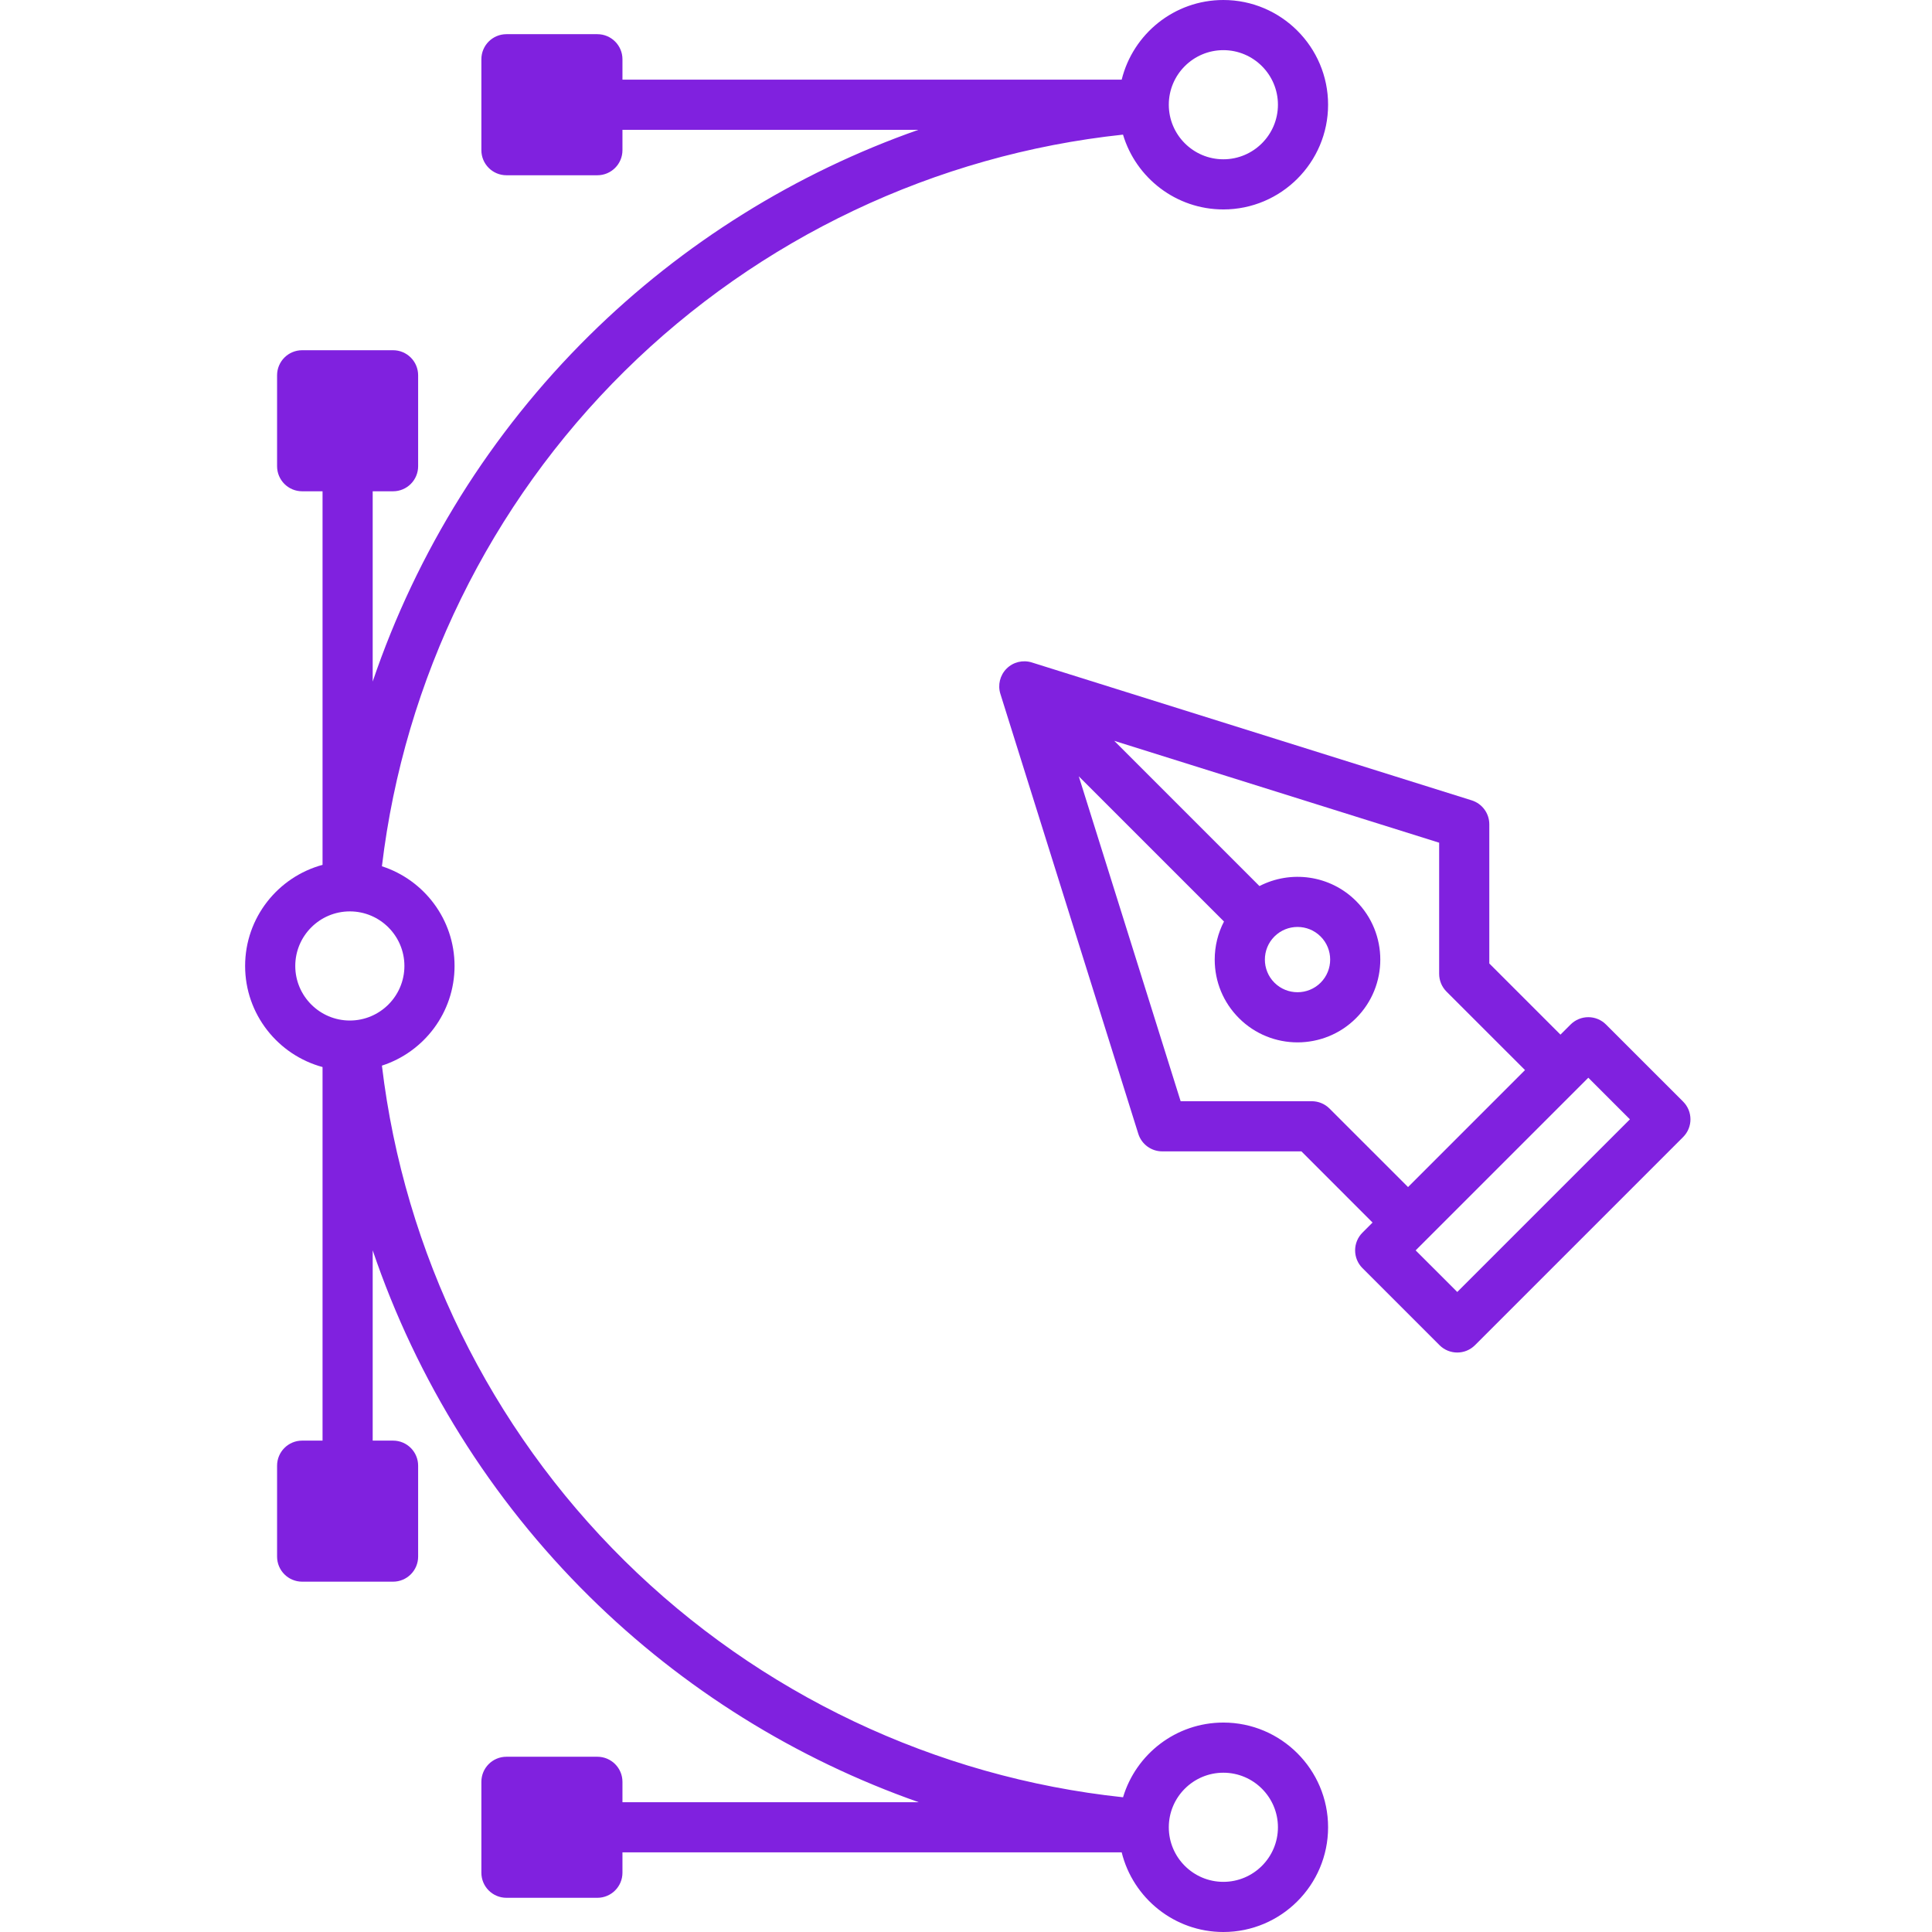
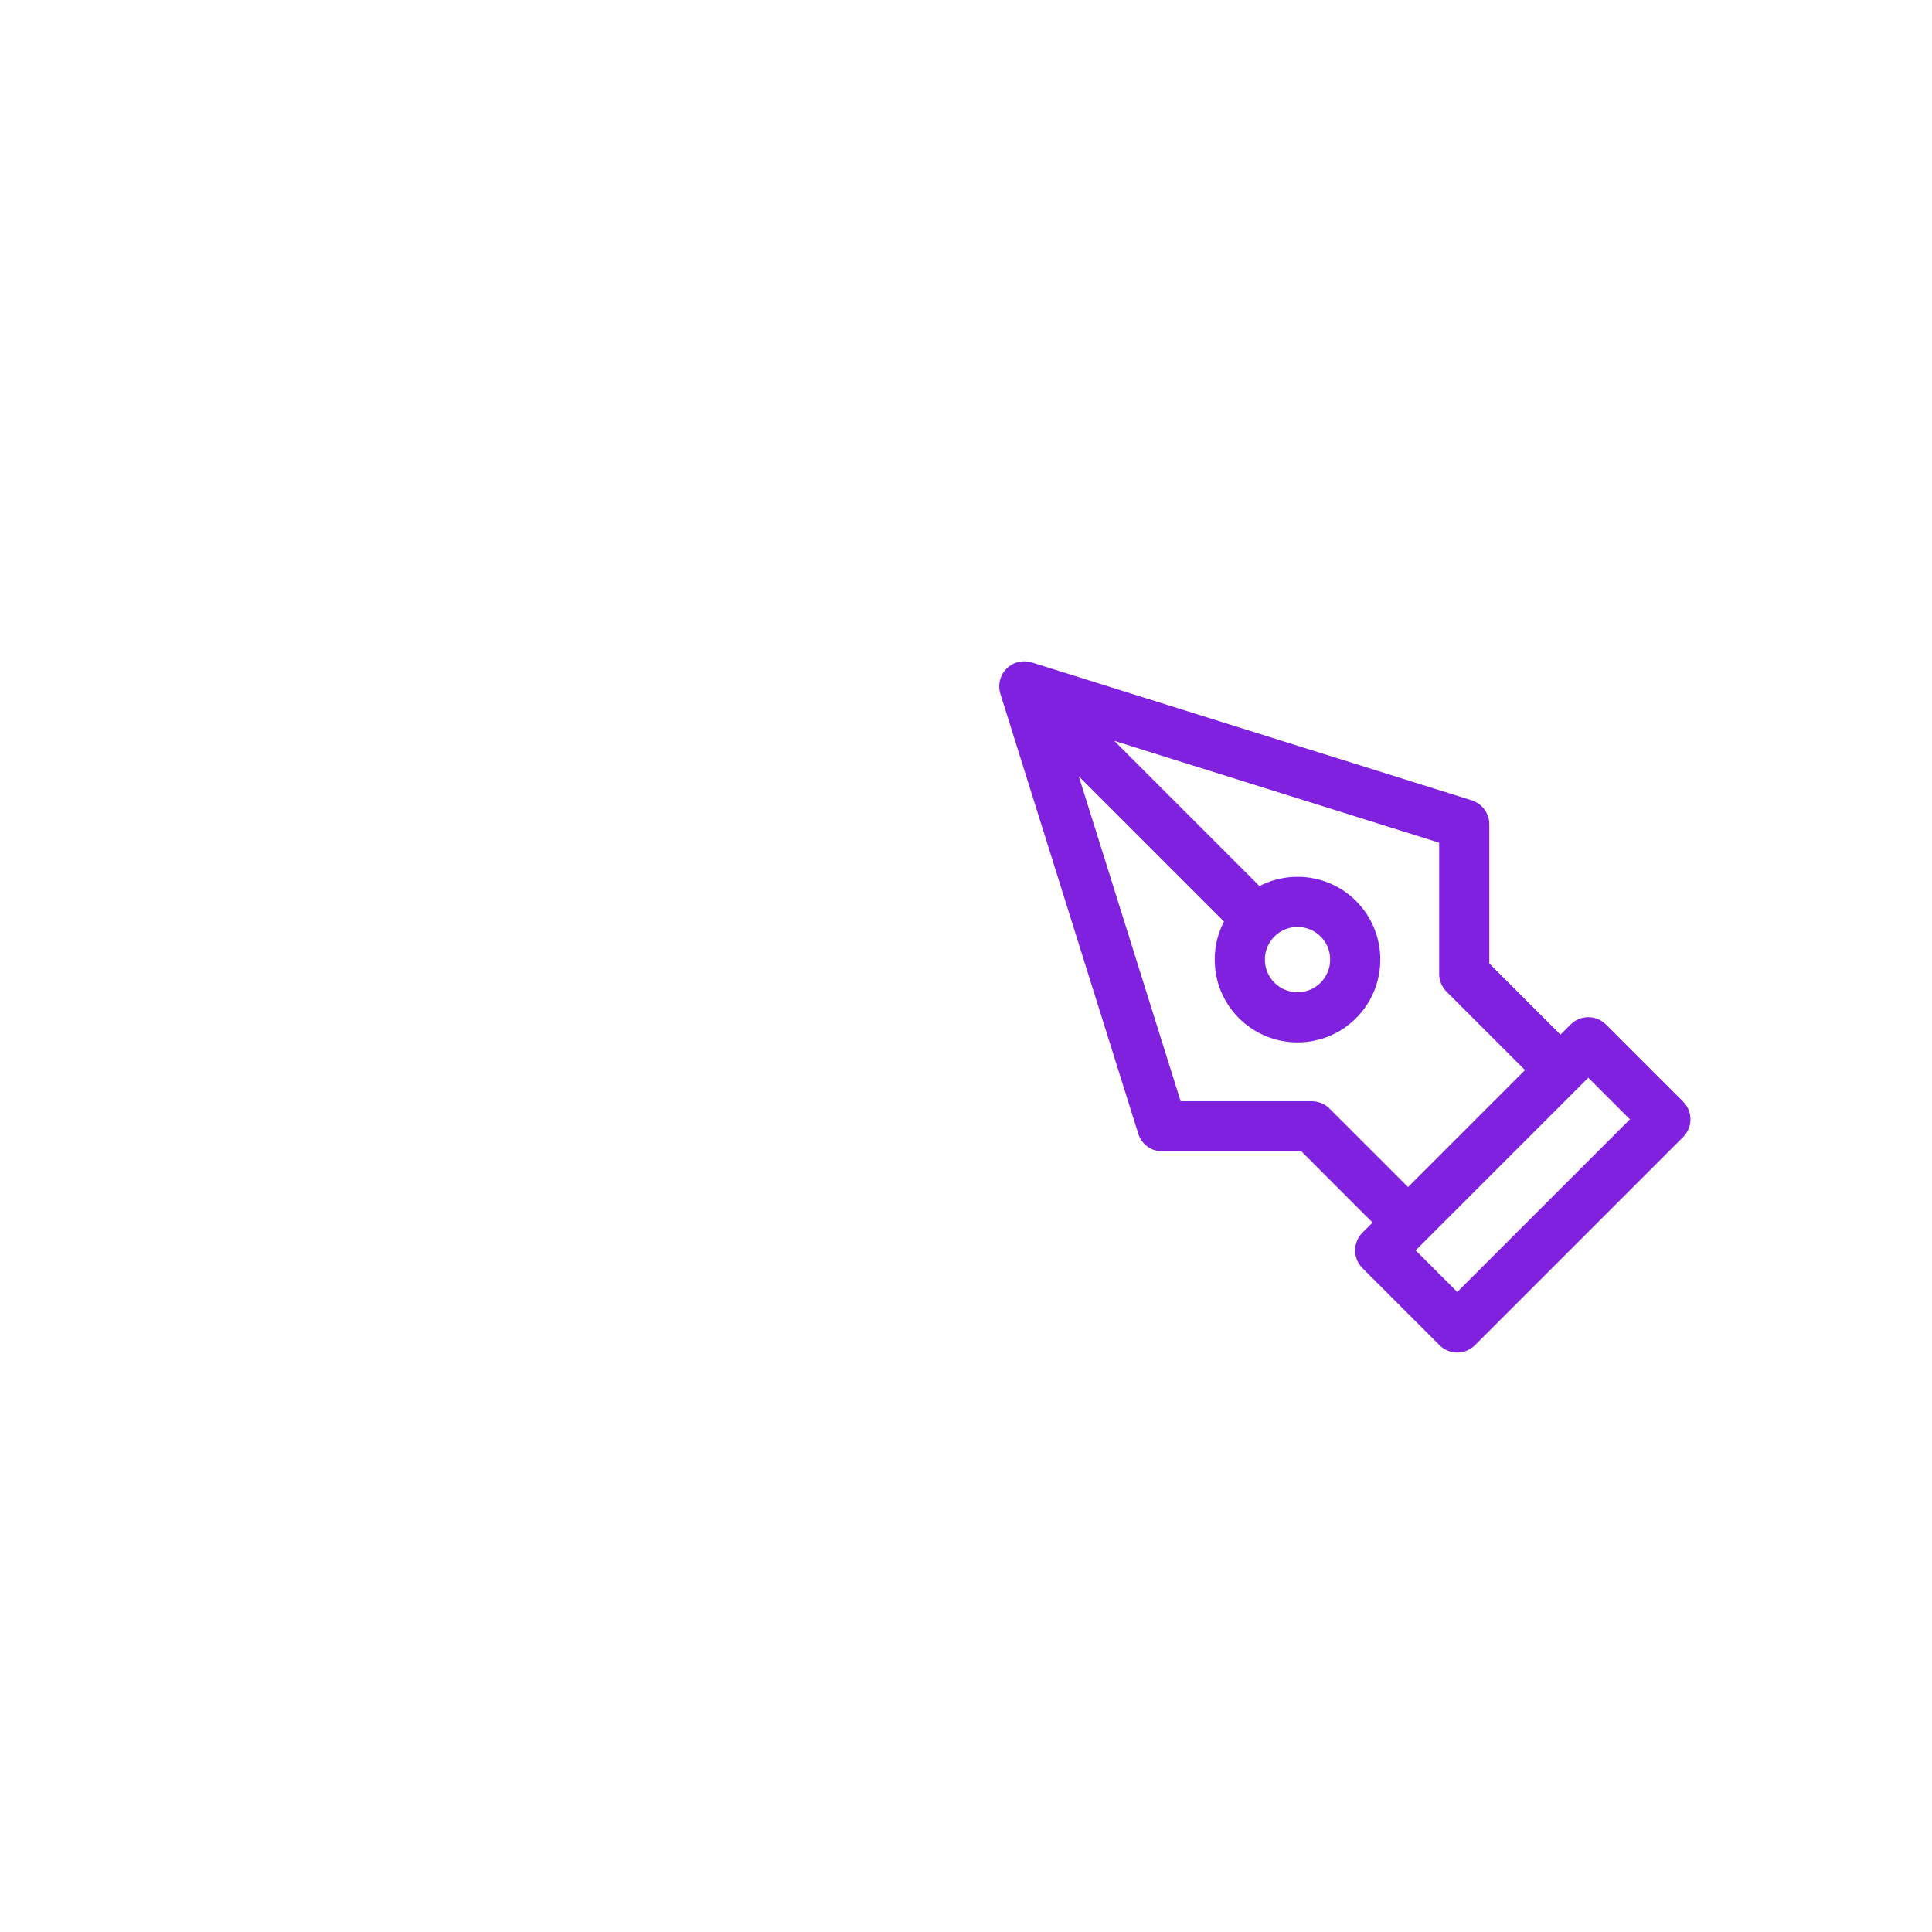
<svg xmlns="http://www.w3.org/2000/svg" width="94" height="94" viewBox="0 0 94 94" fill="none">
  <path d="M81.89 53.597L78.14 49.848C77.912 49.619 77.601 49.49 77.278 49.49C76.954 49.49 76.644 49.619 76.415 49.848L75.923 50.339L72.461 46.877V40.105C72.461 39.572 72.114 39.101 71.606 38.941L50.202 32.231C49.768 32.095 49.295 32.211 48.974 32.532C48.653 32.854 48.537 33.327 48.673 33.76L55.383 55.164C55.542 55.673 56.014 56.019 56.547 56.019H63.319L66.781 59.482L66.289 59.974C66.06 60.202 65.932 60.513 65.932 60.836C65.932 61.16 66.06 61.47 66.289 61.699L70.039 65.449C70.277 65.687 70.59 65.806 70.902 65.806C71.214 65.806 71.526 65.687 71.764 65.449L81.89 55.323C82.367 54.846 82.367 54.074 81.89 53.597ZM63.824 53.579H57.443L52.487 37.771L59.552 44.836C59.258 45.401 59.101 46.033 59.101 46.688C59.101 47.765 59.52 48.776 60.281 49.537C61.066 50.323 62.098 50.716 63.13 50.716C64.162 50.716 65.194 50.323 65.979 49.537C67.55 47.966 67.55 45.41 65.979 43.839C64.709 42.569 62.795 42.327 61.278 43.111L54.213 36.045L70.021 41.001V47.382C70.021 47.705 70.149 48.016 70.378 48.245L74.198 52.064L68.507 57.756L64.687 53.936C64.458 53.708 64.147 53.579 63.824 53.579ZM63.13 45.1C63.537 45.1 63.944 45.255 64.254 45.565C64.873 46.184 64.873 47.192 64.254 47.812C63.634 48.431 62.626 48.431 62.006 47.812C61.387 47.192 61.387 46.184 62.006 45.565C62.316 45.255 62.723 45.1 63.13 45.1ZM70.902 62.86L68.877 60.836L77.278 52.436L79.302 54.46L70.902 62.86Z" fill="#8021DF" />
-   <path d="M59.522 83.81C57.219 83.81 55.27 85.345 54.641 87.445C45.521 86.475 36.945 82.415 30.387 75.937C23.832 69.462 19.667 60.943 18.582 51.847C20.63 51.186 22.116 49.262 22.116 46.998C22.116 44.733 20.63 42.809 18.582 42.148C19.667 33.052 23.832 24.533 30.387 18.058C36.945 11.58 45.52 7.52 54.639 6.55C55.267 8.653 57.218 10.19 59.522 10.19C62.331 10.19 64.617 7.904 64.617 5.095C64.617 2.286 62.331 0 59.522 0C57.133 0 55.123 1.653 54.575 3.876H30.285V2.883C30.285 2.209 29.738 1.663 29.064 1.663H24.641C23.967 1.663 23.421 2.209 23.421 2.883V7.307C23.421 7.981 23.967 8.527 24.641 8.527H29.064C29.738 8.527 30.285 7.981 30.285 7.307V6.316H44.683C38.719 8.413 33.235 11.815 28.672 16.322C23.866 21.069 20.273 26.854 18.133 33.16V23.903H19.124C19.798 23.903 20.344 23.357 20.344 22.683V18.26C20.344 17.586 19.798 17.04 19.124 17.04H14.701C14.027 17.04 13.481 17.586 13.481 18.26V22.683C13.481 23.357 14.027 23.903 14.701 23.903H15.693V42.079C13.526 42.665 11.926 44.647 11.926 46.997C11.926 49.347 13.526 51.33 15.693 51.916V70.092H14.701C14.027 70.092 13.481 70.638 13.481 71.312V75.735C13.481 76.409 14.027 76.955 14.701 76.955H19.124C19.798 76.955 20.344 76.409 20.344 75.735V71.312C20.344 70.638 19.798 70.092 19.124 70.092H18.133V60.834C20.274 67.141 23.866 72.925 28.672 77.672C33.239 82.184 38.73 85.588 44.7 87.685H30.285V86.693C30.285 86.019 29.738 85.473 29.064 85.473H24.641C23.967 85.473 23.421 86.019 23.421 86.693V91.116C23.421 91.79 23.967 92.336 24.641 92.336H29.064C29.738 92.336 30.285 91.79 30.285 91.116V90.125H54.575C55.124 92.347 57.133 94 59.522 94C62.331 94 64.617 91.714 64.617 88.904C64.617 86.095 62.331 83.81 59.522 83.81ZM59.522 2.44C60.986 2.44 62.177 3.631 62.177 5.095C62.177 6.559 60.986 7.75 59.522 7.75C58.058 7.75 56.867 6.559 56.867 5.095C56.867 3.631 58.058 2.44 59.522 2.44ZM14.366 46.998C14.366 45.533 15.557 44.343 17.021 44.343C18.485 44.343 19.676 45.533 19.676 46.998C19.676 48.462 18.485 49.653 17.021 49.653C15.557 49.653 14.366 48.461 14.366 46.998ZM59.522 91.56C58.058 91.56 56.867 90.369 56.867 88.905C56.867 87.441 58.058 86.25 59.522 86.25C60.986 86.25 62.177 87.441 62.177 88.905C62.177 90.369 60.986 91.56 59.522 91.56Z" fill="#8021DF" />
</svg>